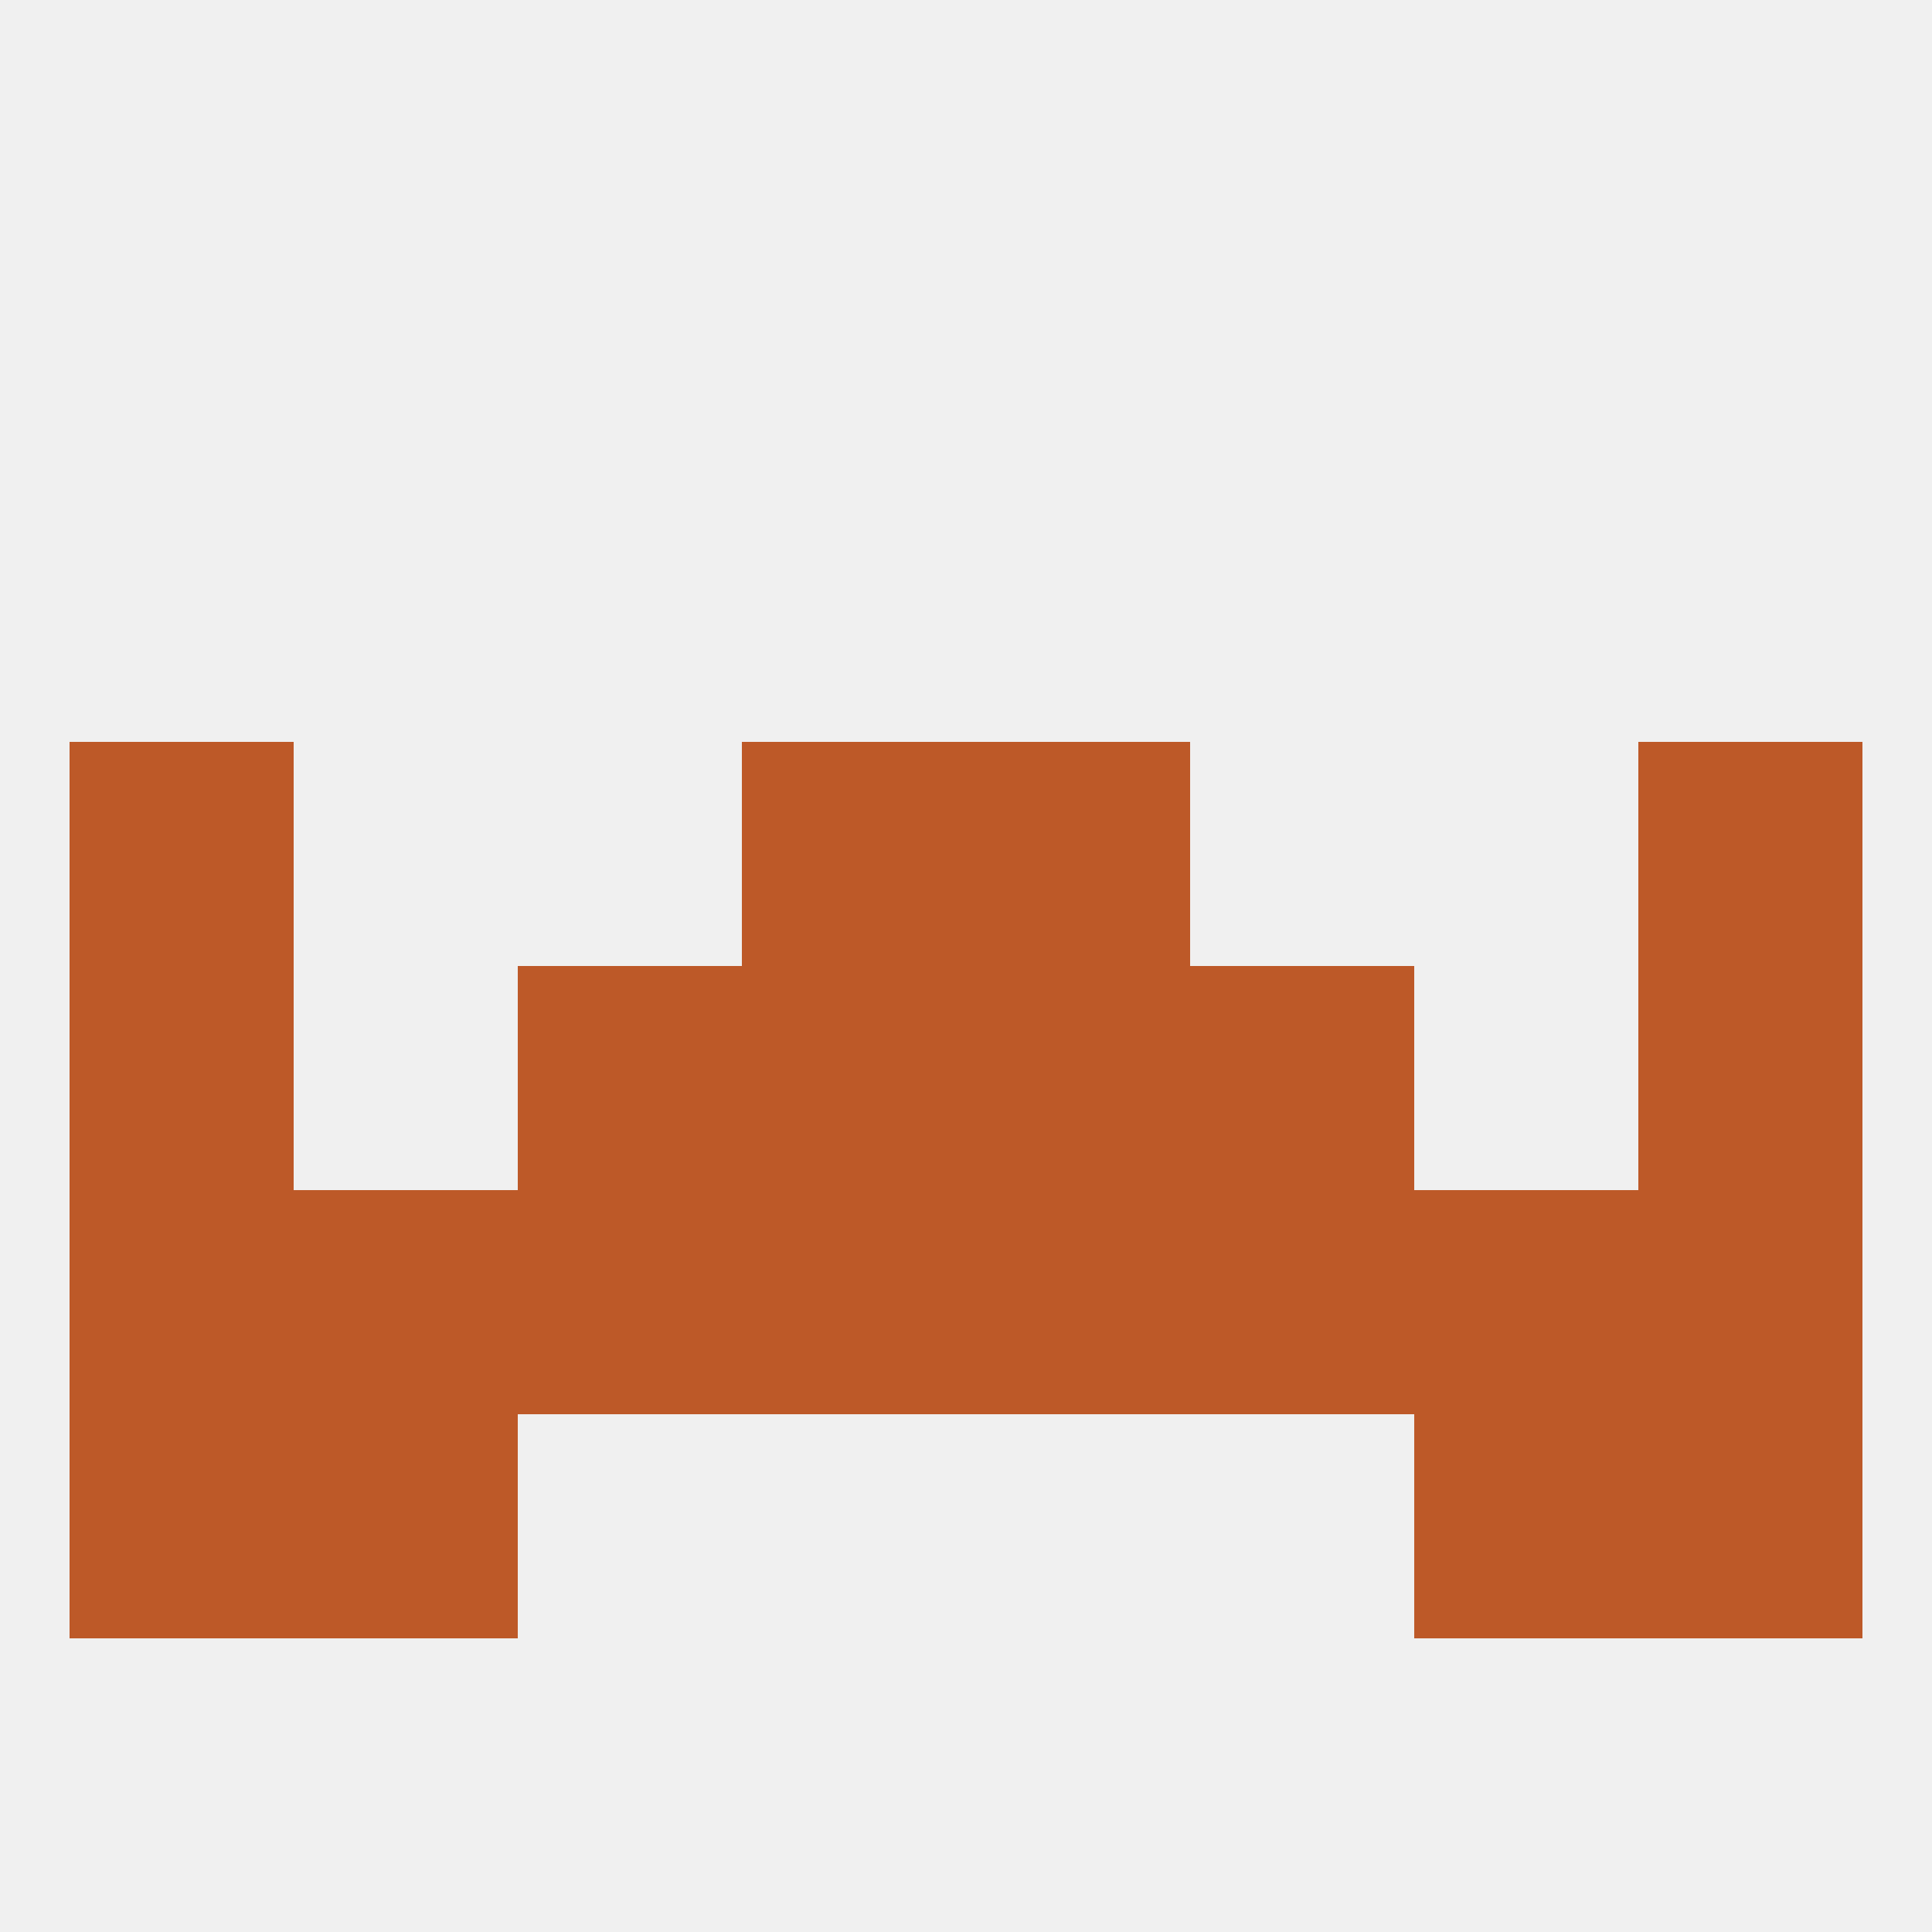
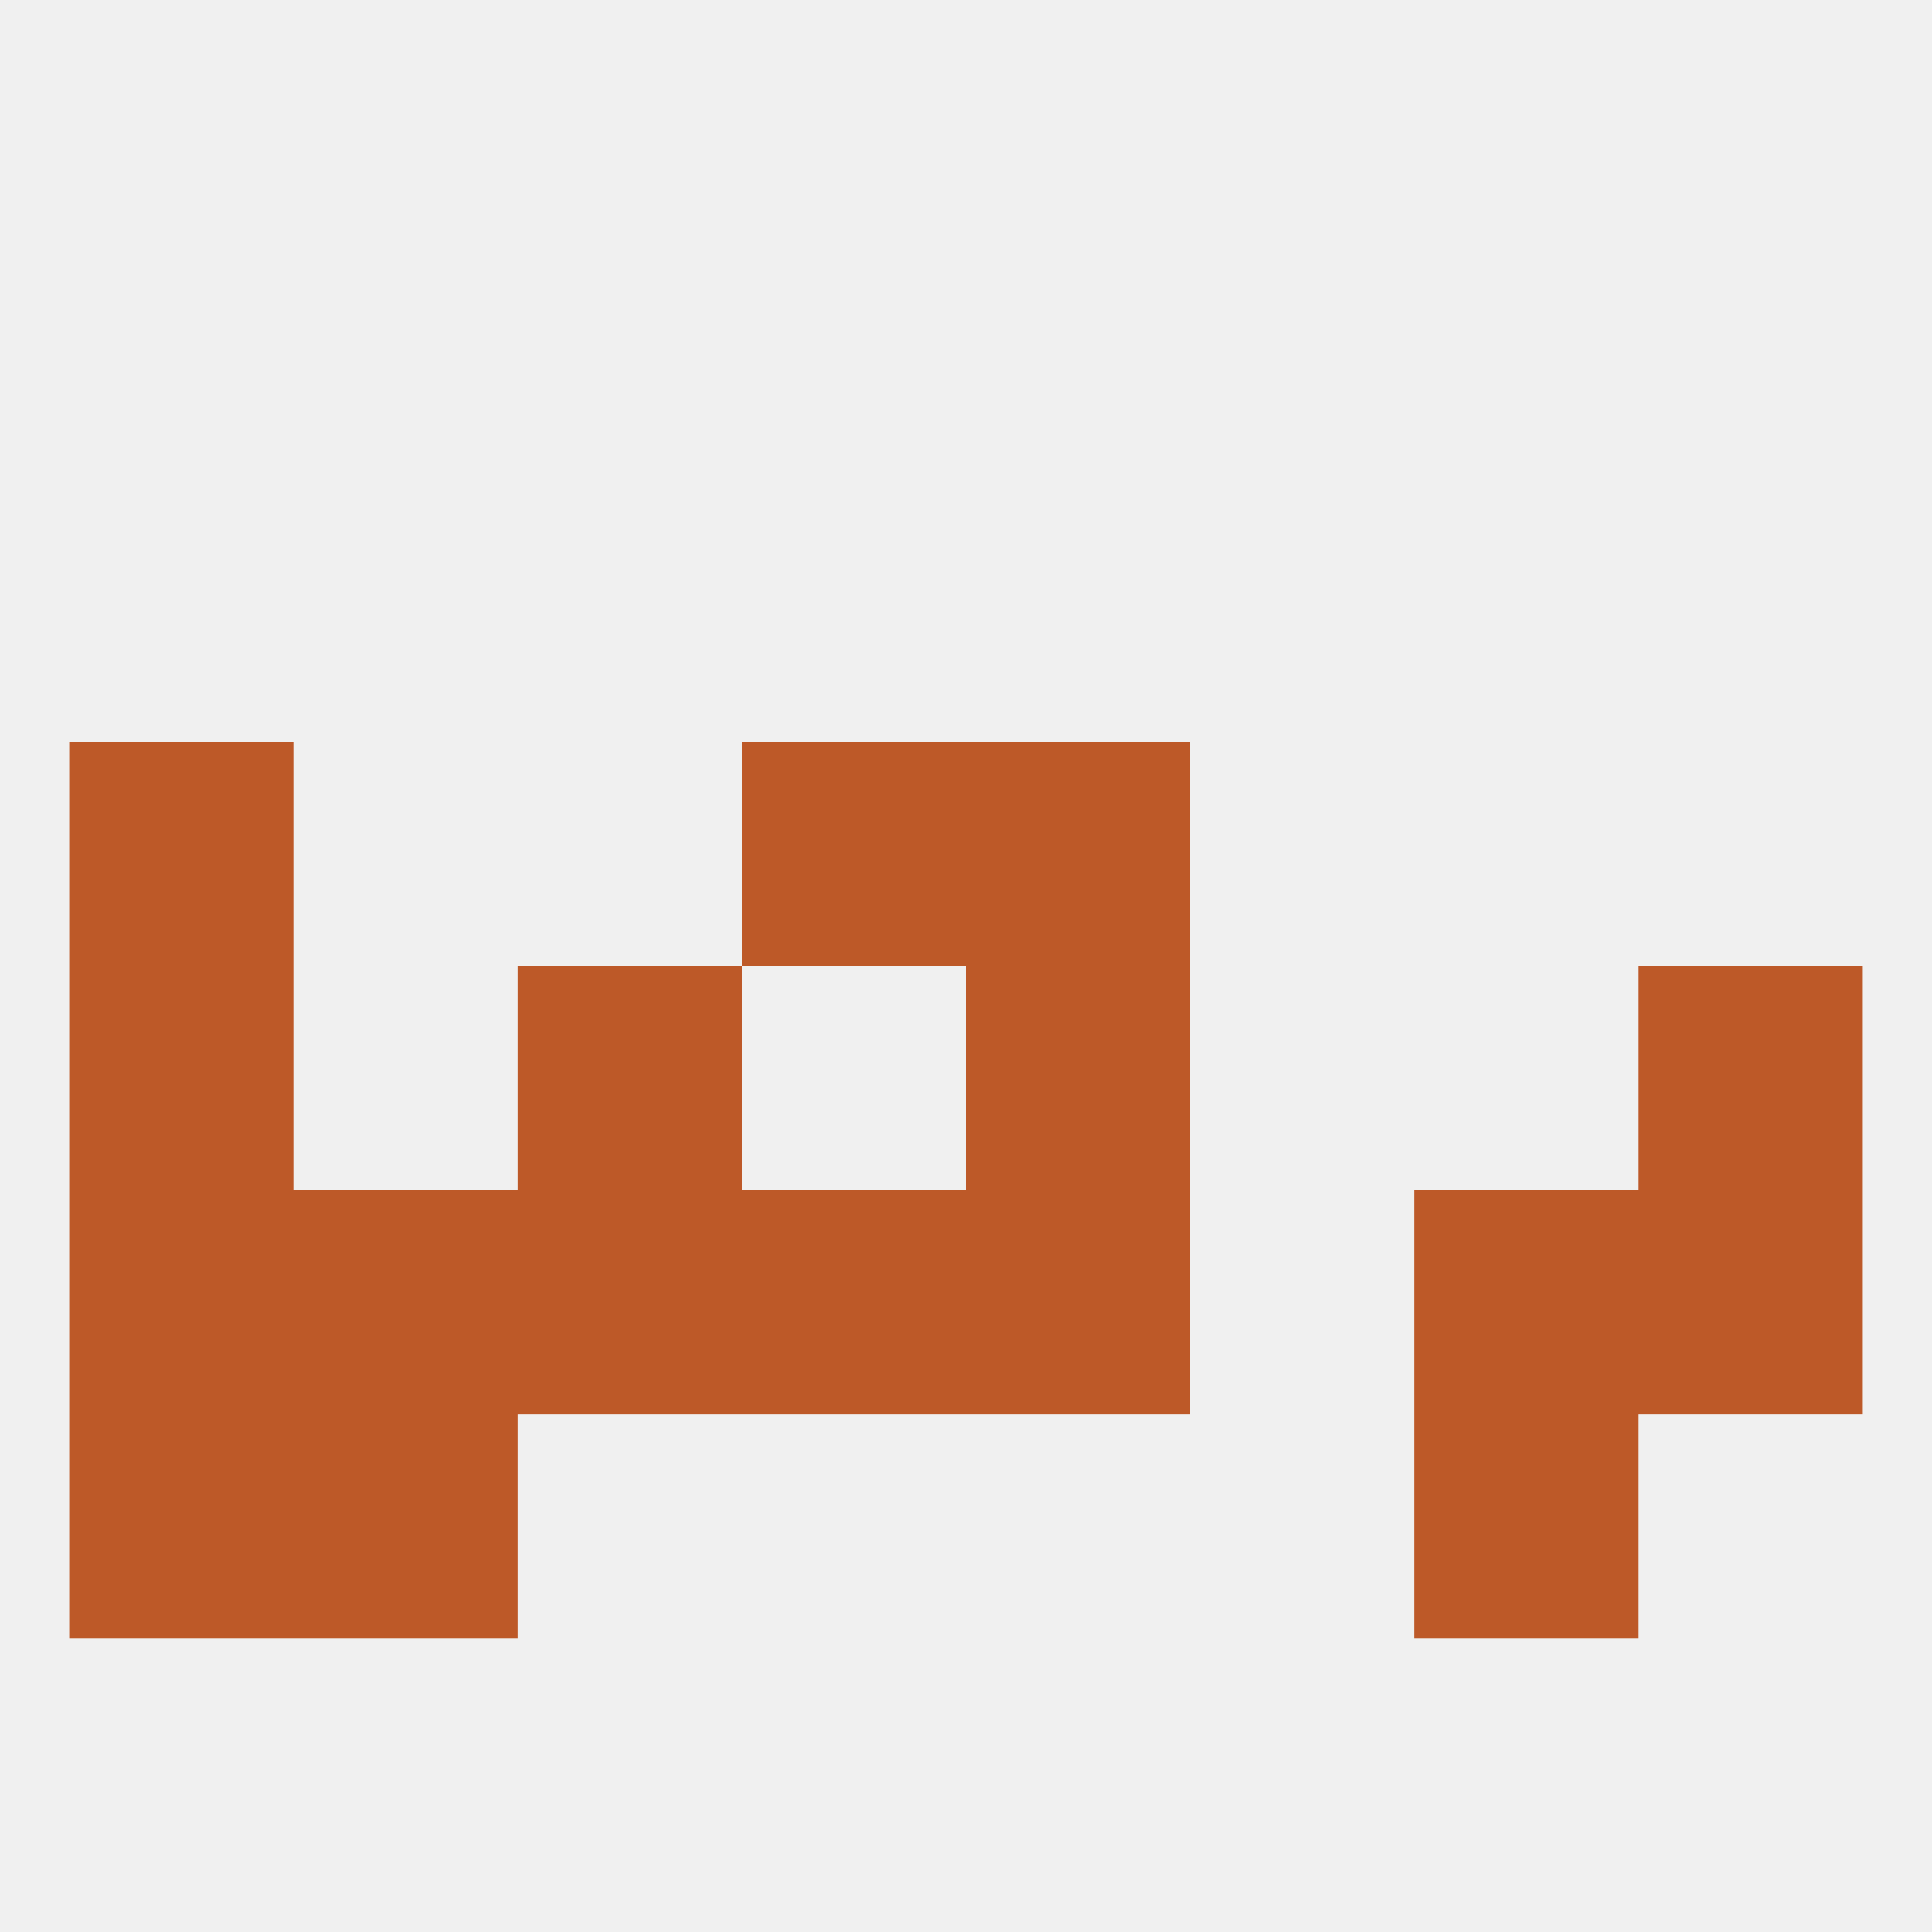
<svg xmlns="http://www.w3.org/2000/svg" version="1.1" baseprofile="full" width="250" height="250" viewBox="0 0 250 250">
  <rect width="100%" height="100%" fill="rgba(240,240,240,255)" />
  <rect x="96" y="154" width="29" height="29" fill="rgba(189,89,40,255)" />
  <rect x="183" y="154" width="29" height="29" fill="rgba(189,89,40,255)" />
-   <rect x="154" y="154" width="29" height="29" fill="rgba(189,89,40,255)" />
  <rect x="212" y="154" width="29" height="29" fill="rgba(189,89,40,255)" />
  <rect x="125" y="154" width="29" height="29" fill="rgba(189,89,40,255)" />
  <rect x="38" y="154" width="29" height="29" fill="rgba(189,89,40,255)" />
  <rect x="67" y="154" width="29" height="29" fill="rgba(189,89,40,255)" />
  <rect x="9" y="154" width="29" height="29" fill="rgba(189,89,40,255)" />
  <rect x="38" y="183" width="29" height="29" fill="rgba(189,89,40,255)" />
  <rect x="183" y="183" width="29" height="29" fill="rgba(189,89,40,255)" />
  <rect x="9" y="183" width="29" height="29" fill="rgba(189,89,40,255)" />
-   <rect x="212" y="183" width="29" height="29" fill="rgba(189,89,40,255)" />
  <rect x="9" y="125" width="29" height="29" fill="rgba(189,89,40,255)" />
  <rect x="212" y="125" width="29" height="29" fill="rgba(189,89,40,255)" />
  <rect x="67" y="125" width="29" height="29" fill="rgba(189,89,40,255)" />
-   <rect x="154" y="125" width="29" height="29" fill="rgba(189,89,40,255)" />
-   <rect x="96" y="125" width="29" height="29" fill="rgba(189,89,40,255)" />
  <rect x="125" y="125" width="29" height="29" fill="rgba(189,89,40,255)" />
  <rect x="9" y="96" width="29" height="29" fill="rgba(189,89,40,255)" />
-   <rect x="212" y="96" width="29" height="29" fill="rgba(189,89,40,255)" />
  <rect x="96" y="96" width="29" height="29" fill="rgba(189,89,40,255)" />
  <rect x="125" y="96" width="29" height="29" fill="rgba(189,89,40,255)" />
</svg>